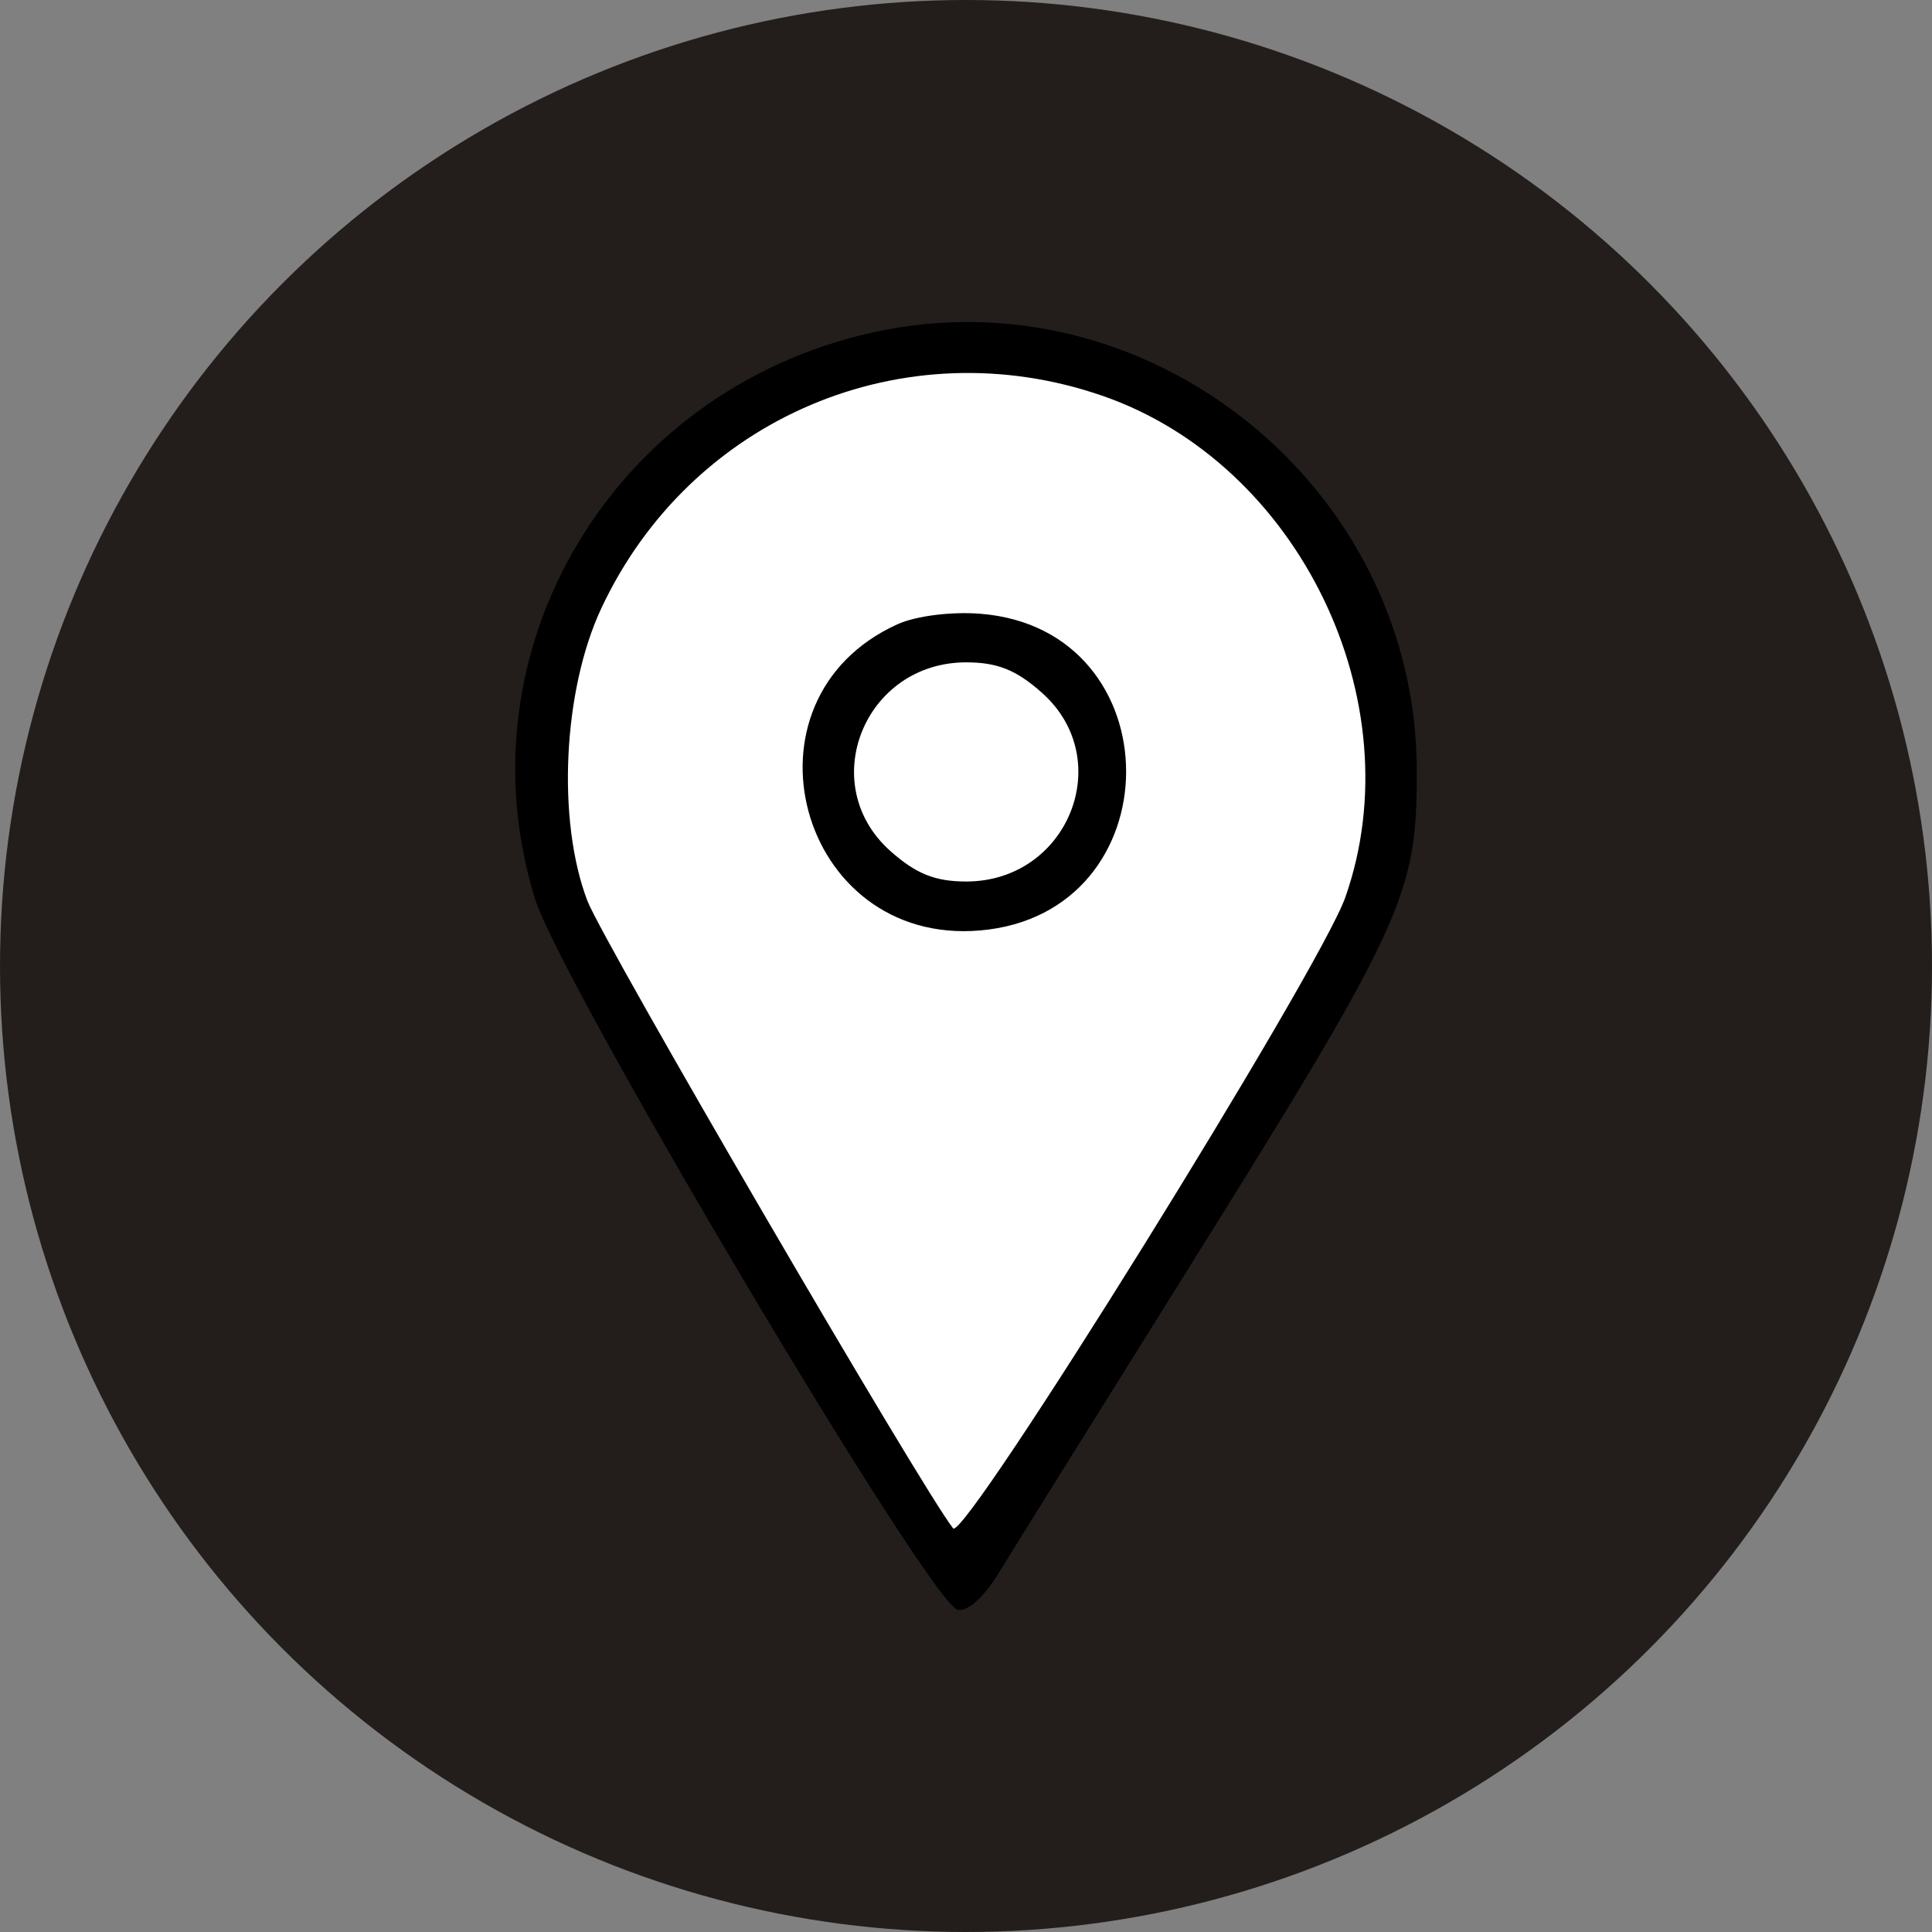
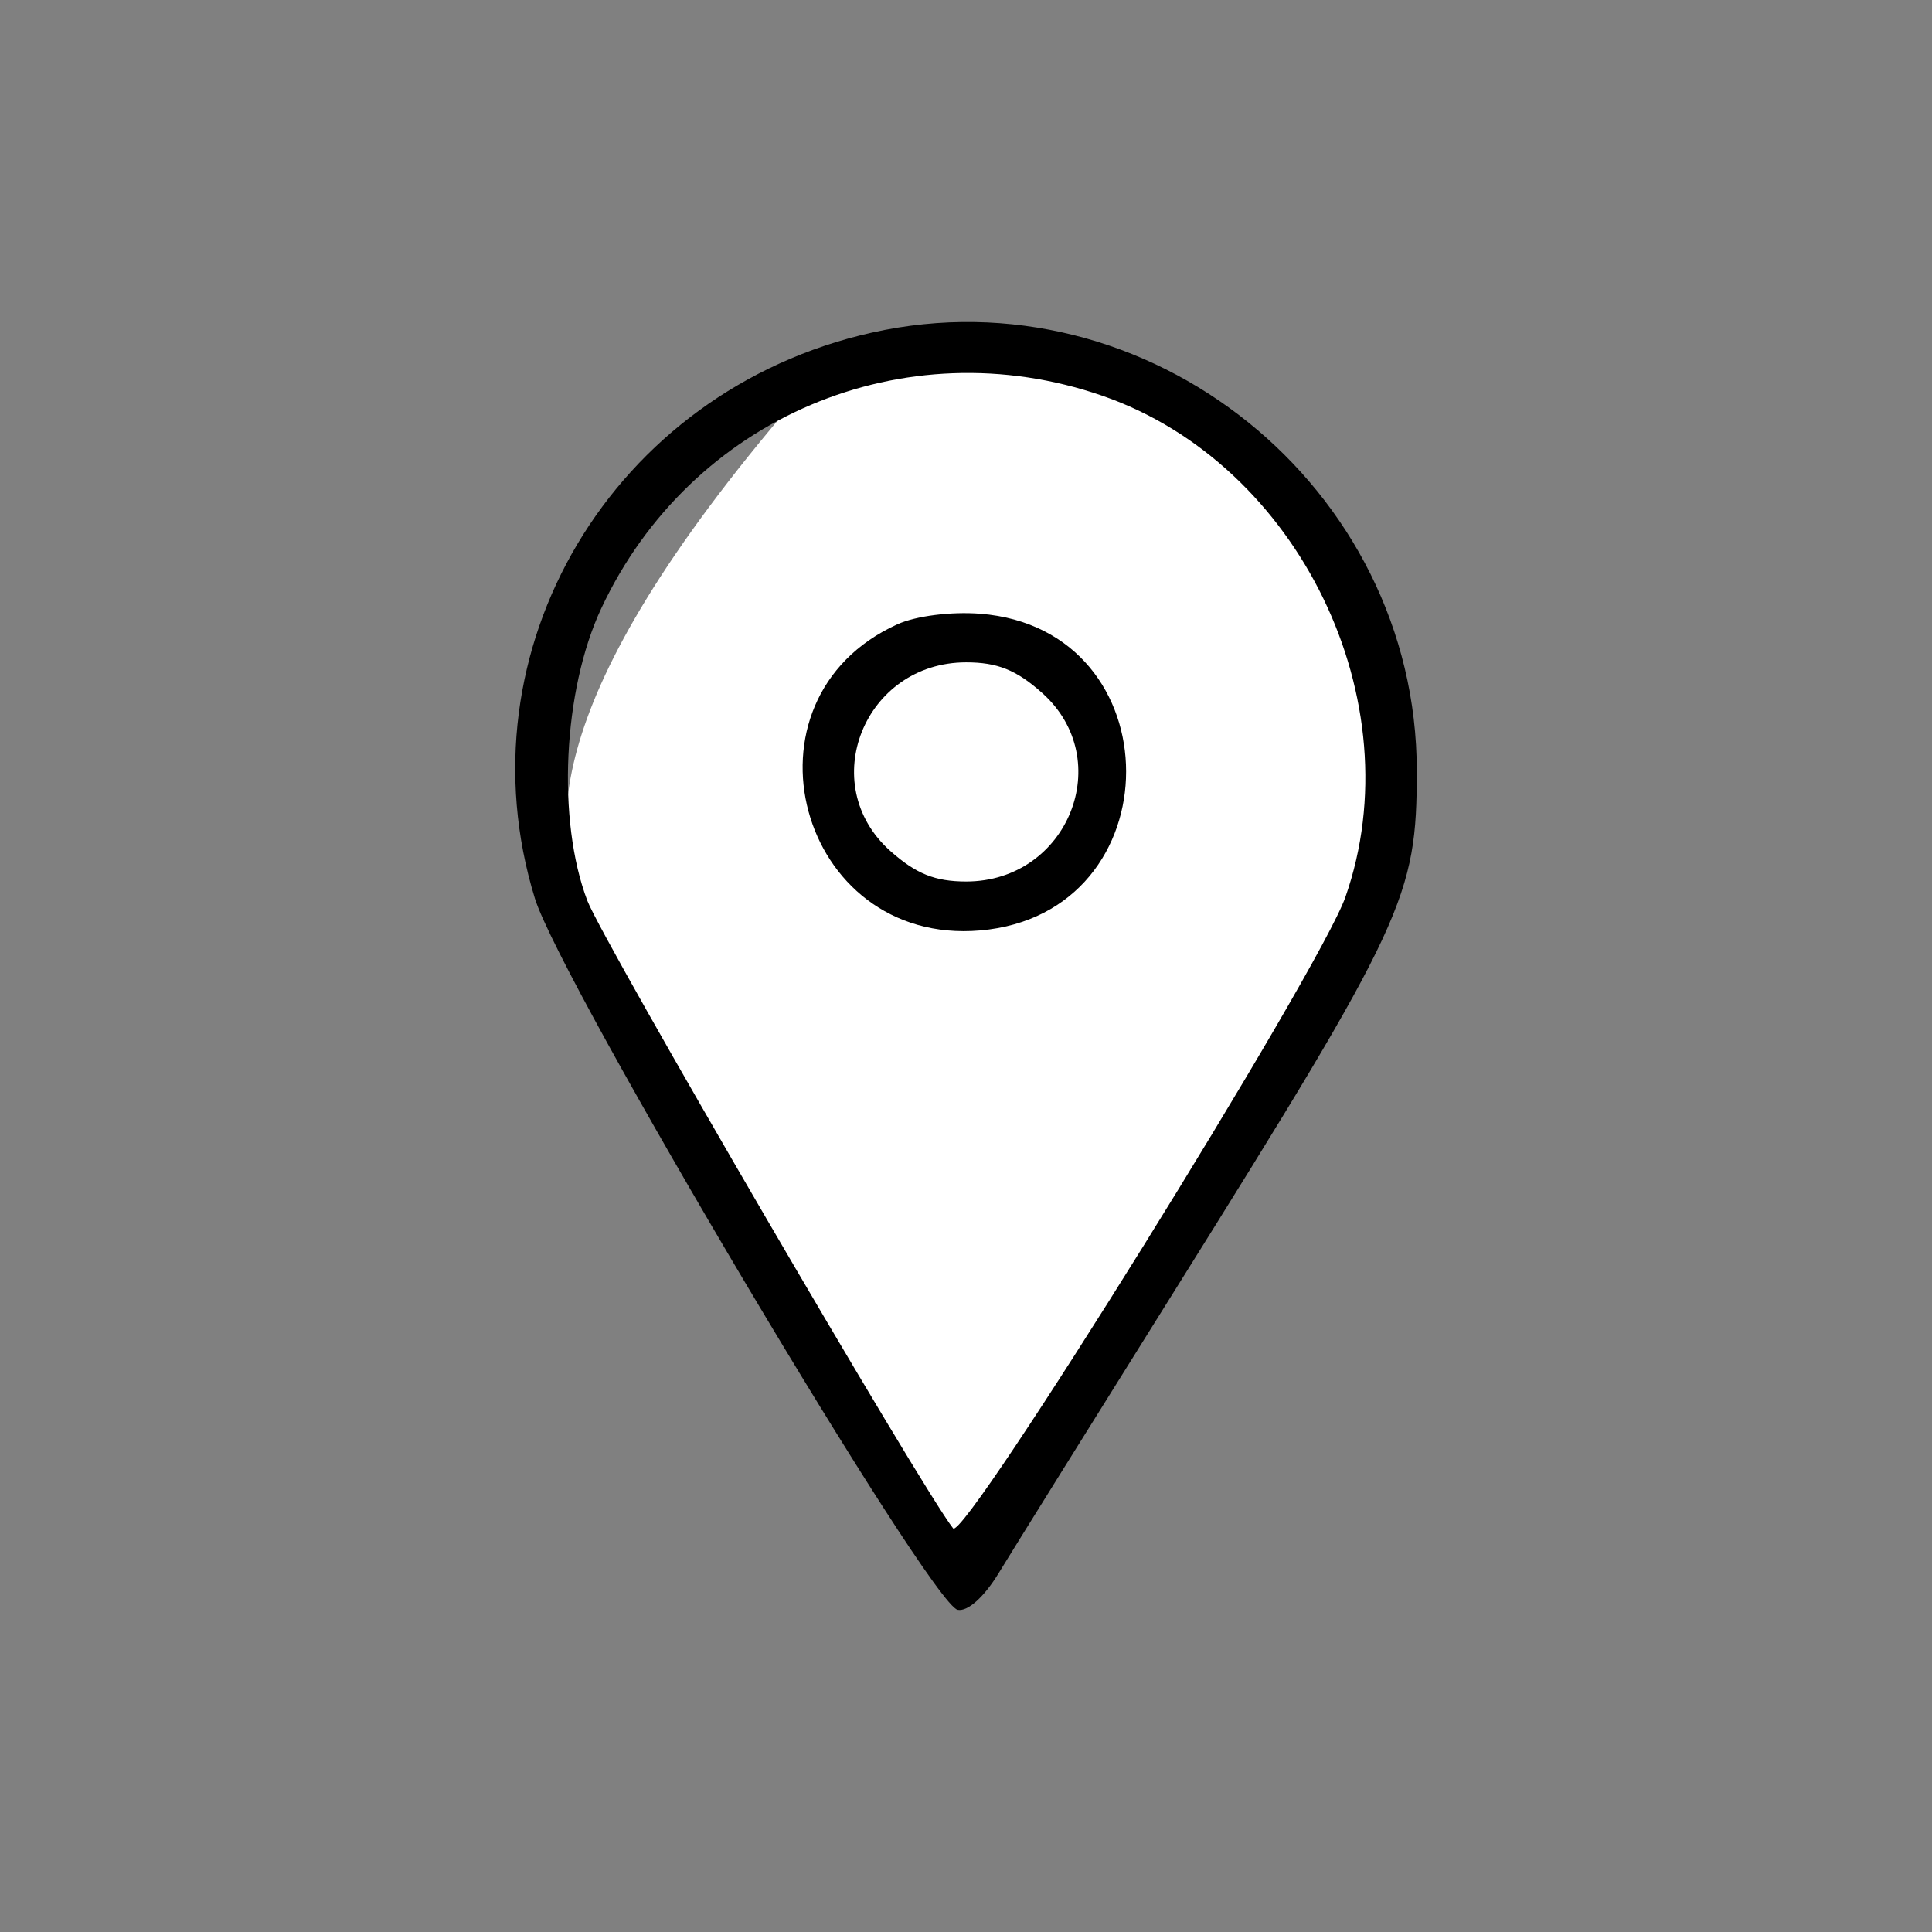
<svg xmlns="http://www.w3.org/2000/svg" width="30" height="30" viewBox="0 0 30 30" fill="none">
  <rect x="0" y="0" width="30" height="30" fill="#808080" stroke="none" />
-   <circle cx="15" cy="15" r="15" fill="#231E1B" />
-   <path fill-rule="evenodd" clip-rule="evenodd" d="M13.133 5.323C11.407 5.901 9.99 7.203 9.21 8.929C8.573 10.336 8.483 12.63 9.011 13.992C9.328 14.809 12.65 20.792 14.03 23.031C14.986 24.581 14.859 24.685 17.488 20.214C18.24 18.933 19.224 17.28 19.674 16.541C21.107 14.186 21.23 13.804 21.236 11.726C21.24 10.009 21.218 9.876 20.786 8.92C19.422 5.905 16.08 4.335 13.133 5.323Z" fill="white" />
+   <path fill-rule="evenodd" clip-rule="evenodd" d="M13.133 5.323C8.573 10.336 8.483 12.63 9.011 13.992C9.328 14.809 12.65 20.792 14.03 23.031C14.986 24.581 14.859 24.685 17.488 20.214C18.24 18.933 19.224 17.28 19.674 16.541C21.107 14.186 21.23 13.804 21.236 11.726C21.24 10.009 21.218 9.876 20.786 8.92C19.422 5.905 16.08 4.335 13.133 5.323Z" fill="white" />
  <path fill-rule="evenodd" clip-rule="evenodd" d="M13.539 5.165C9.512 6.065 7.116 10.09 8.306 13.952C8.709 15.258 14.449 24.916 14.871 24.997C15.026 25.027 15.278 24.802 15.505 24.431C15.711 24.092 16.955 22.096 18.269 19.994C21.816 14.319 22 13.923 22 11.974C22 7.561 17.829 4.205 13.539 5.165ZM17.119 6.146C20.17 7.202 21.958 10.891 20.891 13.931C20.493 15.066 14.973 23.948 14.8 23.732C14.326 23.138 9.364 14.623 9.121 13.988C8.645 12.74 8.741 10.719 9.337 9.446C10.722 6.487 14.039 5.08 17.119 6.146ZM13.937 9.693C11.363 10.857 12.396 14.691 15.219 14.448C18.242 14.189 18.242 9.765 15.219 9.53C14.766 9.495 14.224 9.564 13.937 9.693ZM16.18 10.758C17.346 11.795 16.585 13.688 15.003 13.688C14.52 13.688 14.224 13.569 13.826 13.215C12.66 12.178 13.421 10.285 15.003 10.285C15.487 10.285 15.782 10.403 16.18 10.758Z" fill="black" />
</svg>